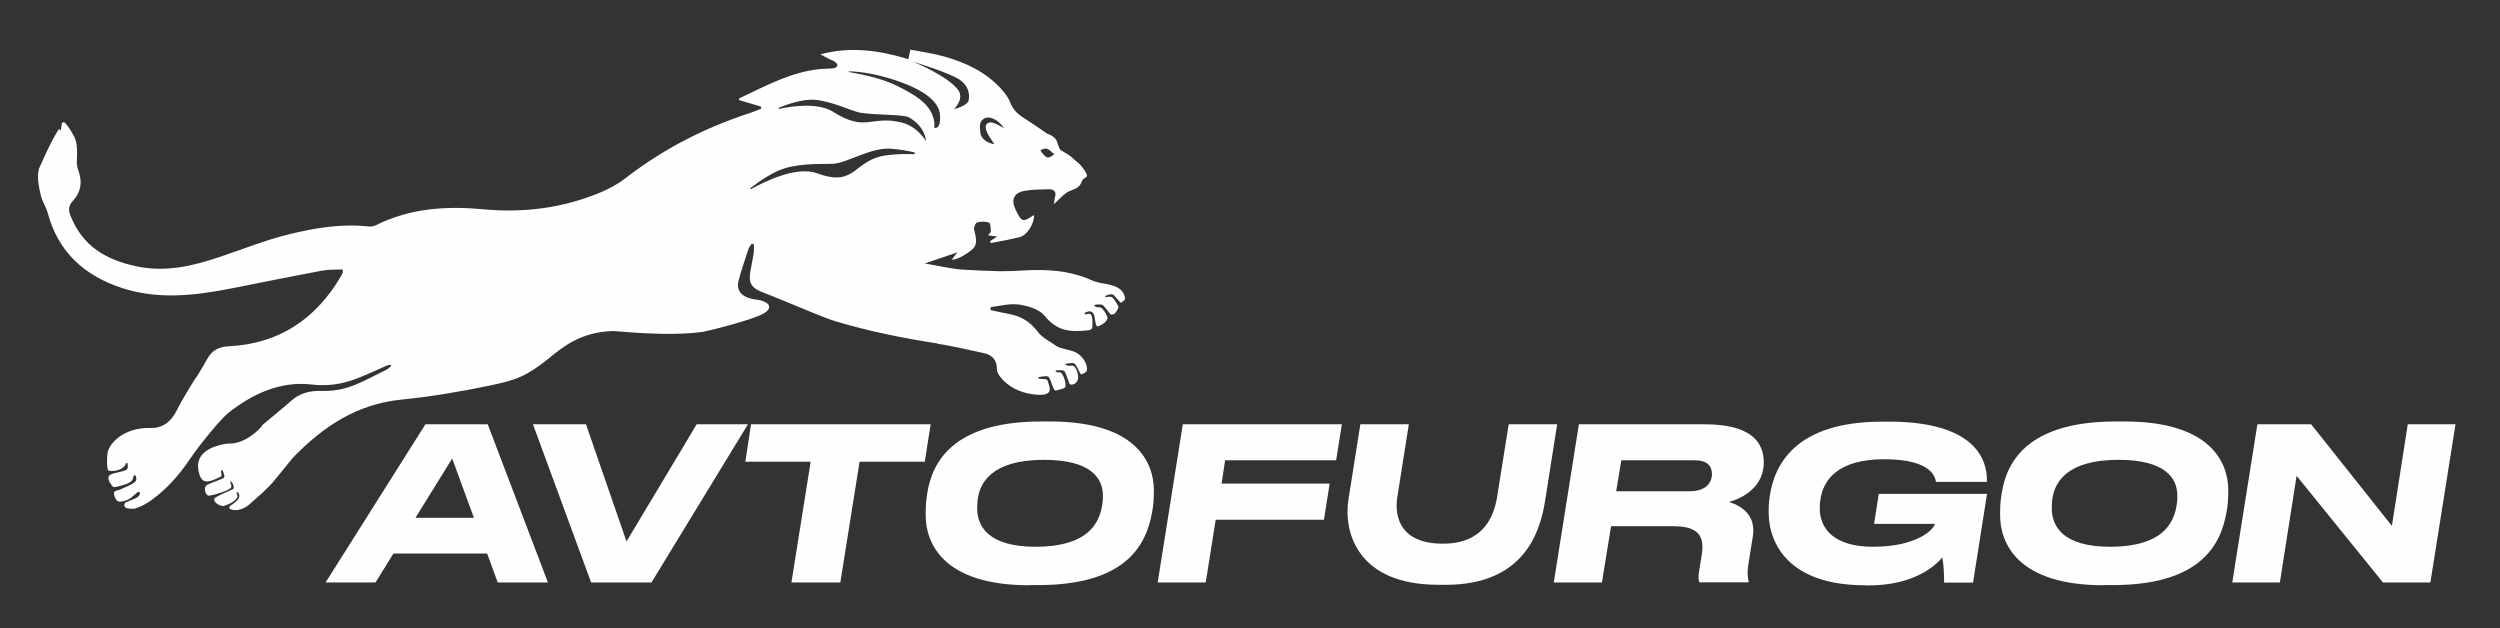
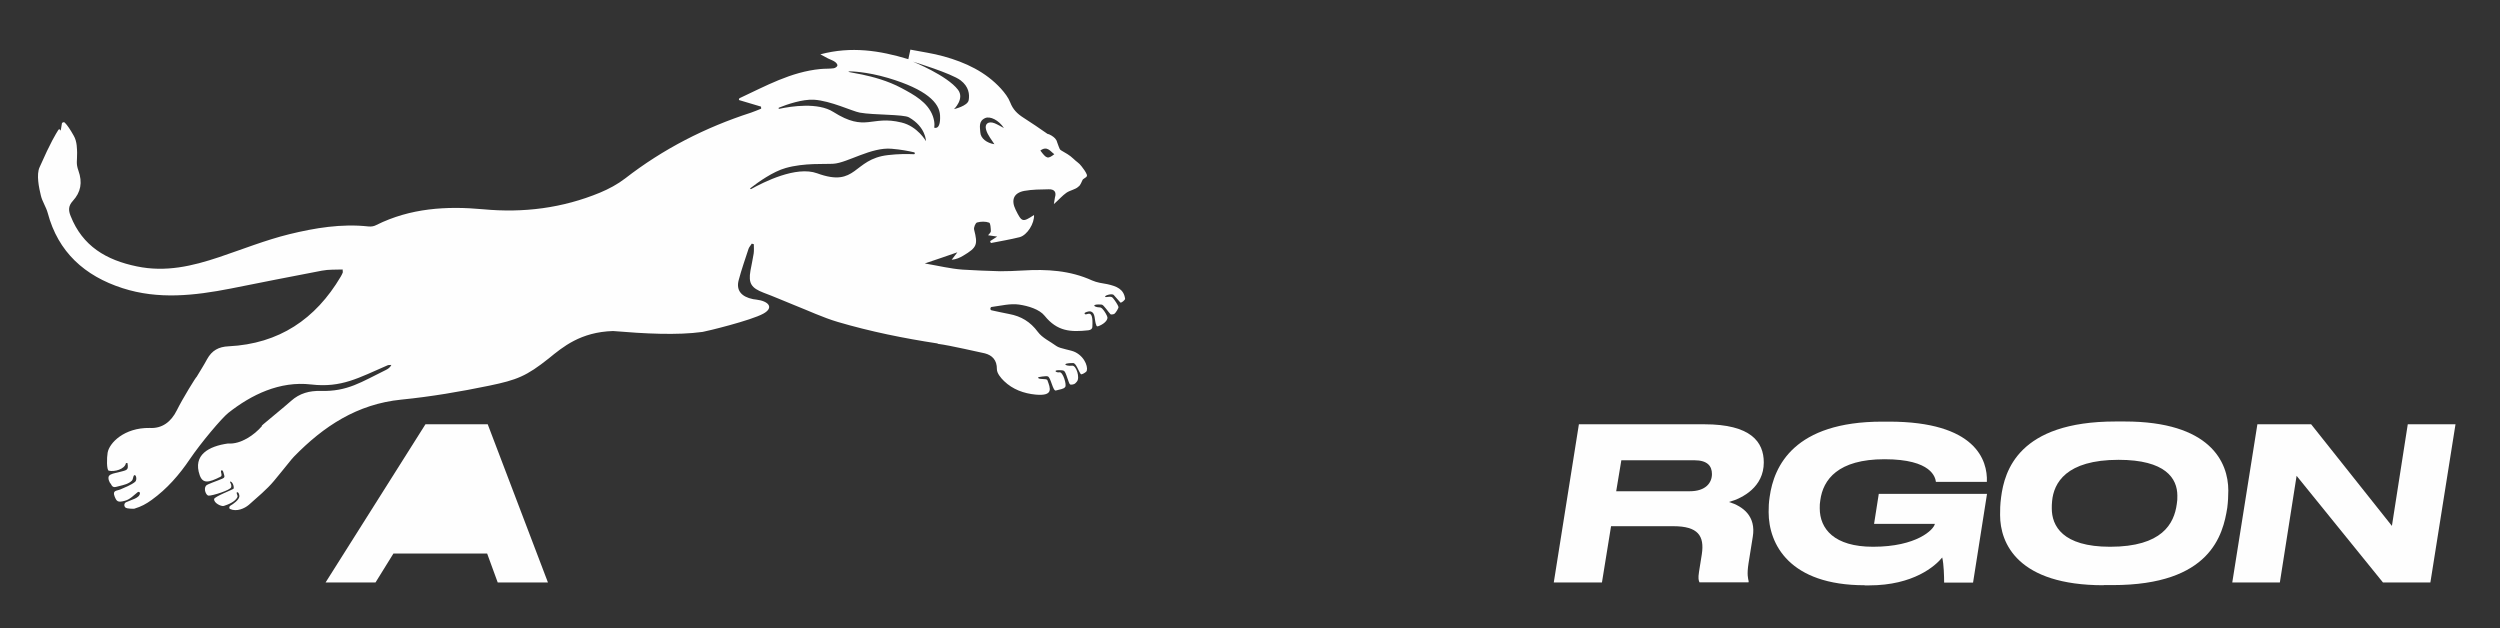
<svg xmlns="http://www.w3.org/2000/svg" version="1.1" id="Слой_1" x="0px" y="0px" viewBox="0 0 1702.3 427.7" style="enable-background:new 0 0 1702.3 427.7;" xml:space="preserve">
  <rect x="0" y="0" width="1702.3" height="427.7" fill="#333333" stroke="none" />
  <style type="text/css"> .st0{fill-rule:evenodd;clip-rule:evenodd;fill:#FEFEFE;} .st1{fill:#FEFEFE;} </style>
  <path class="st0" d="M630.5,96.1c0,0,0-9.6-11.6-16.2c-3.7-2.1-24-1.5-33.4-3.2c-5.1-0.9-19.8-8.1-31.3-8.8 c-7.9-0.4-18.1,3.1-23.8,5.4c-0.5,0.2-0.2,0.9,0.2,0.8c8.4-1.8,26.4-4.5,36.8,2.1c22.3,14.1,25.6,2.1,46.4,7.2 C624.8,86,630.5,96.1,630.5,96.1z M622.4,103.7c-3.8-0.9-9.1-1.9-15.2-2.4c-13.9-1.3-30.2,9.6-39.7,10.2c-5.8,0.4-19.8-0.7-32.5,2.9 c-8.6,2.4-18.6,9.5-24,13.7c-0.4,0.3,0,0.9,0.5,0.6c8.5-4.7,30.6-15.9,44.9-10.7c27.3,10,24.2-9.7,48.3-12.4 c6.7-0.8,13-0.8,17.5-0.6C623.1,105.1,623.2,103.9,622.4,103.7z M613.9,60c8.4,4.5,17.9,9.6,21.3,19.1c1.7,4.8,0.9,7.8,0.9,7.8 s4.5,2.2,4-8.3c-0.4-8.6-9.2-17.7-35.3-25.5c-15.2-4.5-26-4.5-26-4.5C572.4,49.2,595.1,49.9,613.9,60z M621.7,42 c0,0,23.2,9.4,30.6,19.1c4.7,6.1-2.7,13.2-2.7,13.2s9.3-2.1,10-6.1c0.7-4,0.1-9.2-5.5-13.5C647.8,49.9,621.7,42,621.7,42z M667.5,90 c0.2,4.3,4.5,7.4,9.6,8.2c-1.7-2.8-4.5-6-5.6-9.7c-1.3-4.2,1.5-6.2,5.7-4.6c2.2,0.9,4.3,2.2,6.4,3.3c-3.5-5.4-9.4-8.3-12.8-6.8 C666.2,82.5,667.3,86.6,667.5,90z M708.4,102.5c4.2,5.7,5.1,5.9,9.5,2.5C715.1,103,713.1,99.1,708.4,102.5z M766.1,203.4 c0.1,0.8-2.5,3-3.2,2.6l-4.5-5.1c-0.1-0.1-0.3-0.2-0.4-0.3c-1.6-0.7-5.9,0.6-5.5,1.5c0.4,0.7,3.9-0.9,5.2,0.7 c1.4,1.6,3.5,4.8,3.9,6.2c0.2,0.6-1.7,3.9-2.8,4.7c-0.4,0.3-2.2,0.6-2.6,0.3c-1.3-1.2-4.7-6.5-6-6.6c-7.4-0.6-5.6,1.8-1.5,1.9 c0.7,0,1.3,0.3,1.8,0.8c1.7,1.7,3.6,5.2,3.6,6.1c0.1,2.2-2.9,4.8-6.5,6c-0.4,0.1-0.9-0.1-1-0.5c-1.7-3.8-0.3-8.9-4.3-9.7 c-0.7-0.2-4,0.7-3.8,1.4c0.8,2.8,6.2-5.3,5.3,9.4c-0.1,1-1,1.9-2.7,2.1c-12.1,1.3-21.2,0.8-29.8-9.9c-3.5-4.4-11.2-6.7-17.3-7.6 c-6-0.9-12.5,0.8-18.7,1.6c-0.5,0-0.8,0.4-0.9,0.9l0,0.4c0,0.5,0.3,0.9,0.8,1c4,0.8,7.9,1.8,11.9,2.5c8.2,1.5,14.5,5.3,19.6,12.2 c3,4.1,8.4,6.5,12.6,9.6c2.6,1.9,9.8,2.6,12.9,4.2c7.3,3.7,9.1,11.7,7.4,13.3c-0.6,0.6-3.2,2.3-3.7,1.6c-1.7-2.4-3.2-7.5-5.2-7.5 c-8.6,0-5.1,2.3-0.7,1.8c2.9-0.4,5.5,8.3,3.3,10.8c-1.1,1.3-1.4,1.7-2.9,2c-1.8,0.3-2,0.1-2.7-1.8c-2.7-7.6-2.4-7.8-5.4-7.9 c-6-0.4-3.1,1.9-0.9,1.4c2.4-0.5,5.1,8.7,3.9,10c-1,1.5-3.7,1.6-6.3,2.4c-2.1,0.6-3.4-8.8-5.5-9.6c-1.1-0.5-7,0.5-6.6,0.7 c-0.2,1.8,5.8,0.4,6.3,1.9c2,5.5,4.4,10.9-8,9.8c-8.1-0.8-15.6-3.5-21.5-9.2c-2.3-2.2-4.9-5.4-4.9-8.1c0.1-6.2-3.2-9.5-8.2-10.8 c-4.2-0.8-22.9-5.3-32.1-6.5c0,0-0.1,0-0.1,0c0,0,0.1-0.1,0.2-0.2c-23-3.5-45.8-8.1-68.2-14.7c-10.1-3-19.8-7.6-29.7-11.5 c-7-2.8-13.8-5.8-20.8-8.4c-8.3-3.2-10.4-6.3-8.9-15c0.7-3.9,1.6-7.8,2.2-11.7c0.3-2.1,0.1-4.2,0.1-6.3c-0.5-0.1-1-0.3-1.4-0.4 c-0.7,1.2-1.8,2.3-2.2,3.5c-2.3,7.1-4.8,14.1-6.7,21.3c-1.9,7,1.8,11.4,9.8,13c0.7,0.1,1.4,0.2,2.2,0.3c8.3,1,12.2,5.4,4.9,9.5 c-8.3,4.7-39.3,12.2-41.5,12.5c-17.3,2.4-39.4,1.2-61-0.6c-22.1,0.7-34.1,10.8-43.8,18.7c-15.1,12-21.6,14.6-40.4,18.5 c-19.8,4.1-39.8,7.5-59.9,9.5c-30.1,3-53,18.2-73.1,38.8c-1.1,1.1-2,2.3-3,3.5c0,0,0,0,0,0c-3.5,4.3-7,8.7-10.6,13 c-5,6-11.2,11-17.1,16.3c-3,2.6-8.4,4.9-12.8,2.9c-0.9-0.4-0.7-1.8,0.2-2.3c2-1.1,5.8-3.9,6.1-6.2c0.2-1-0.8-3.9-1.9-2.6 c0.1,0.9,0.9,2.2,0.6,2.9c-1.4,3.2-6.4,5.2-9.3,6.1c-1.8,0.5-6.9-2-6.6-4.7c0.2-1.6,12.3-6.3,13.1-6.9c0.7-0.5,0-4.2-1.8-5 c-1.5,0.1,1,1.4,0.3,3.9c-0.5,1.9-12.6,5.8-15.4,5.7c-1.6-0.1-3.6-4.5-1.7-6.8c0.9-1.1,7.9-3.3,11.4-4.9c1.9-0.9,0.9-2.1,0.4-4.2 c-0.2-0.8-0.7-1.5-1.1-1.4c-1.6,0.4,1,3.5-0.8,4.4c-8.3,4.2-12.1,4.8-14.2-1c-4.9-13.9,6.3-19.8,19.2-21.6c0.1,0,0.1,0,0.2,0 c8.6,0.6,17.8-5.8,23-11.9c-0.1-0.1-0.1-0.2-0.2-0.2c0.4-0.4,0.8-0.7,1.2-1.1c6.2-5.3,12.7-10.4,18.8-15.8c5.8-5.2,12.5-7,20.2-6.8 c18.3,0.5,27.6-6.1,44.4-14.3c1.4-0.7,2.8-1.6,3.7-3.4c-0.9,0.1-1.9-0.1-2.7,0.3c-19.5,8.4-31.2,15.4-51.9,13 c-21.5-2.5-40.8,7-56.5,19.4c-4.4,3.5-18.5,20.2-26.1,31.4c-7.2,10.7-15.6,20.3-26,27.8c-3.9,2.8-7,4.5-11.9,6c-0.1,0-0.1,0-0.2,0 c-1,0.1-4.7-0.1-5.5-0.6c-1.4-0.9-1.4-3,0.1-3.8c3.5-1.7,9.2-2.7,9.5-6.1c0.1-0.8-0.9-1.3-1.5-0.8c-2.8,2.2-5.3,5-8.8,5.9 c-4.8,1.3-5.6,0.5-7-3.1c-1.6-4.2,1.7-3.6,4.1-4.7c2.3-1,7.4-3,9.9-5.1c1.6-1.3,0.6-5.9-0.9-4.2c-0.4,0.6-0.6,2.7-1.2,3.3 c-2.3,2.3-5.6,3-8.4,3.7c-3,0.7-4.6,1.8-6-1.4c-1.2-1.1-2.2-4.1-1.3-5.4c1-1.5,4-1.9,6-2.4c6.2-1.7,7.5-1.1,6.6-6.4 c-0.4,0-1.1-0.1-1.1,0.2c-0.8,4-7.7,5.9-11.6,5c-1.6-0.4-1.4-9-0.8-12.3c1.1-6.5,11.2-17.1,28.7-16.8c8.3,0.5,14.5-4.1,18.4-12 c3.9-7.9,13.2-23,13.5-22.8c2.4-4,4.9-7.9,7.1-12c3.3-6,7.9-8.5,14.7-8.8c34.3-1.7,59.2-18.5,76.3-47.4c0.5-0.9,1-1.8,1.4-2.8 c0.1-0.3,0-0.7-0.1-2.1c-4.7,0.2-9.5-0.1-14.1,0.8c-20.8,3.9-41.4,8.1-62.2,12.2c-24.6,4.8-49.2,7.6-73.6-0.3 c-25.7-8.3-43.8-24.5-50.9-51.2c-1.1-4.1-3.8-7.9-4.7-12c-1.2-4.9-3.2-14.2-0.8-19.2C34.7,96.3,38,91.3,39.7,88.5 c0.4-0.7,1.2-0.6,1.4,0.2c0.1,0.5,0.2,0.2,0.3-0.1l0.7-4.2c0-1.1,1.4-1.6,2.1-0.8c1.6,1.6,3.6,4.5,6,8.8c2.4,4,2.2,9.6,2.3,11.5 c0.1,5.6-0.9,7.3,0.9,12.3c2.9,8.1,1.6,14.7-3.8,20.6c-3.1,3.4-3.1,6.4-1.5,10.3c8.1,20.5,24.2,30,45.1,34.3 c19.6,4.1,37.8-0.2,56-6.3c15.8-5.3,31.5-11.6,47.7-15.6c17.6-4.3,35.6-7.3,54-5.3c1.9,0.2,3.8-0.1,5.4-1 c23.1-11.5,47.7-13,72.7-10.7c27.5,2.6,54.1-0.8,79.5-11.3c6-2.5,12-5.7,17.2-9.7c25.9-20.1,54.5-34.7,85.7-44.8 c2.4-0.8,4.6-1.8,6.9-2.7c0-0.7,0-0.7-0.1-1.4c-5-1.5-10.1-3-15.1-4.5c0.2-0.6,0.2-1.1,0.4-1.2c17.8-8.3,35.1-18,55.2-19.9 c3-0.3,6-0.1,8.9-0.5c1-0.1,2.4-1,2.6-1.8c0.2-0.8-0.8-2-1.7-2.6c-1.4-1-3.1-1.5-4.7-2.3c-1.4-0.7-2.7-1.4-5.2-2.8 c21.1-5.6,40.4-2.6,59.9,3.3c0.5-2.1,0.8-3.7,1.4-6.5c7.6,1.5,15.3,2.5,22.7,4.6c14.8,4.1,28.5,10.5,39,22c2.5,2.8,5,6,6.3,9.4 c1.8,4.7,4.8,7.7,8.9,10.3c5.6,3.6,11.1,7.3,16.5,11.1c0.5,0.1,0.9,0.2,1.3,0.4c0.5,0.2,1,0.5,1.5,0.8c1.7,1.1,3.2,2.3,3.7,4.4 c0.3,1,0.7,2,1.1,3c0.4,1,0.7,2.2,1.8,2.7c2.8,1.6,5.7,3.2,8.1,5.5c2.2,2.2,3.9,2.9,5.6,5.2c1.3,1.7,2.8,3.6,3.6,5.6 c0.3,0.6,0.1,1.4-0.4,1.8c-1,0.8-2.1,1.3-2.4,1.8c-0.7,1.3-1.5,3.9-2.9,4.7c-2,2-5.6,2.4-8.2,4.2c-2.6,1.8-5,4.6-8.5,7.7 c0.4-2.6,0.5-3.5,0.7-4.4c1.2-3.8-0.3-5.8-4.2-5.7c-5.6,0.1-11.2,0.1-16.7,1.1c-7.2,1.4-9.1,6.2-5.8,12.9c4.2,8.5,4.7,8.6,12.5,3.5 c0.3,5.7-4.6,13.7-9.8,15.1c-6.4,1.6-13,2.7-19.6,4c-0.3-0.7-0.2-0.6-0.5-1.3c1.3-0.9,2.7-1.7,4.8-3.1c-2.5-0.3-4-0.6-6.2-0.9 c0.8-1,1.9-1.9,1.9-2.8c-0.1-2-0.2-5.4-1.2-5.8c-2.5-0.9-5.6-0.8-8.2-0.1c-1.1,0.3-2.4,3.5-2,4.9c2.6,10.2,2,12.1-7.4,17.7 c-2.3,1.4-4.8,2.5-7.9,2.8c1.3-1.8,2.7-3.5,3.9-5.1c-6.9,2.4-13.8,4.8-22.2,7.6c9.4,1.6,17.5,3.6,25.7,4.2c8.5,0.5,17,0.9,25.6,1.1 c5.1,0,10.2-0.2,15.4-0.5c16.3-1,32.2-0.1,47.3,6.8c3.2,1.4,6.8,1.9,10.3,2.5C760.3,194.9,765.2,196.8,766.1,203.4z" />
-   <path class="st0" d="M307.9,312.2l-25,40.4h39.8L307.9,312.2z M331.7,376.9h-63.8l-12.2,19.7h-34l68-107.7h42.4l41,107.7h-34.2 L331.7,376.9z" />
-   <polygon class="st1" points="362.9,288.9 399,288.9 426.6,368.7 474.4,288.9 509.3,288.9 443.6,396.6 402.5,396.6 " />
-   <polygon class="st1" points="552,314.4 507.5,314.4 511.4,288.9 633.7,288.9 629.7,314.4 585.3,314.4 572.2,396.6 538.9,396.6 " />
-   <path class="st0" d="M710.9,313.1c-35.9,0-44.2,15.9-45.3,28.2c-0.2,1.9-0.2,3.3-0.2,4.9c0,11.7,7.1,26.1,39.7,26.1 c35.5,0,43.6-15.8,45.5-29c0.4-2.2,0.4-3.6,0.4-5.8C751,325.7,742.9,313.1,710.9,313.1z M700.8,398.5c-58.5,0-70.5-28.5-70.5-47.8 c0-3.3,0-7,0.7-12.2c2.3-17.7,11.7-51.5,77.9-51.5h6.2c58.2,0,70.6,27.6,70.6,47c0,3.9-0.2,7.7-0.7,11.7 c-2.9,18.5-11.4,52.7-78,52.7H700.8z" />
-   <polygon class="st1" points="913.7,288.9 909.8,313.4 834.2,313.4 831.8,329.3 905.4,329.3 901.5,353.9 827.8,353.9 821,396.6 788.3,396.6 805.4,288.9 " />
-   <path class="st1" d="M979.4,398.2c-55.6,0-64.7-36.5-61.2-58.2l8.1-51.1h33l-7.8,49.3c-2.3,14.5,2.6,32,31,32 c27.1,0,34.4-17.7,36.8-31.1l8-50.2h33l-8.2,52c-3.5,22.9-15.5,57.3-67.6,57.3H979.4z" />
+   <path class="st0" d="M307.9,312.2h39.8L307.9,312.2z M331.7,376.9h-63.8l-12.2,19.7h-34l68-107.7h42.4l41,107.7h-34.2 L331.7,376.9z" />
  <path class="st0" d="M1150.6,334.5c11,0,15.1-5.9,15.1-11.7c0-5.6-3.2-9.4-12-9.4H1104l-3.5,21.1H1150.6z M1090.8,396.6H1058 l17.1-107.7h85.4c31.7,0,40.5,12,40.5,26c0,16.6-14.2,24.3-23.7,26.9c9.7,3,18.5,9.8,16.2,23.7l-2.9,18.1 c-1.2,7.7-0.3,10.4,0.1,12.2l-0.1,0.7h-33.4c-0.6-1.2-1-2.8-0.3-7.2l1.9-11.9c1.9-12.6-2.6-19.1-19.4-19.1h-42.4L1090.8,396.6z" />
  <path class="st1" d="M1269.7,398.5c-51.2,0-65.4-27.9-65.4-49.8c0-3.5,0.1-6.5,0.7-10.4c2.9-21,16.7-51.2,76.7-51.2h4.5 c59.1,0,67.3,26.3,66.7,41h-34.7c-0.4-2.8-2.6-15.4-35-15.4c-31.7,0-41.8,13.9-43.7,27.8c-0.4,2.2-0.4,3.5-0.4,5.6 c0,14,9.8,26.2,36.3,26.2c29.8,0,41.4-11.7,42.1-15.6h-41.4l3.2-20.4h73.7l-9.5,60.4h-19.7c0-4.1-0.2-12.5-1.3-17.1 c-4.6,5.7-19.5,19-49.8,19H1269.7z" />
  <path class="st0" d="M1442.6,313.1c-35.9,0-44.2,15.9-45.3,28.2c-0.2,1.9-0.2,3.3-0.2,4.9c0,11.7,7.1,26.1,39.7,26.1 c35.5,0,43.6-15.8,45.4-29c0.4-2.2,0.4-3.6,0.4-5.8C1482.6,325.7,1474.5,313.1,1442.6,313.1z M1432.4,398.5 c-58.5,0-70.5-28.5-70.5-47.8c0-3.3,0-7,0.7-12.2c2.3-17.7,11.7-51.5,77.9-51.5h6.2c58.2,0,70.6,27.6,70.6,47 c0,3.9-0.2,7.7-0.7,11.7c-2.9,18.5-11.4,52.7-78,52.7H1432.4z" />
  <polygon class="st1" points="1573.7,288.9 1628.7,358.1 1639.5,288.9 1672,288.9 1654.9,396.6 1622.6,396.6 1563.8,324 1552.4,396.6 1520,396.6 1537.1,288.9 " />
</svg>